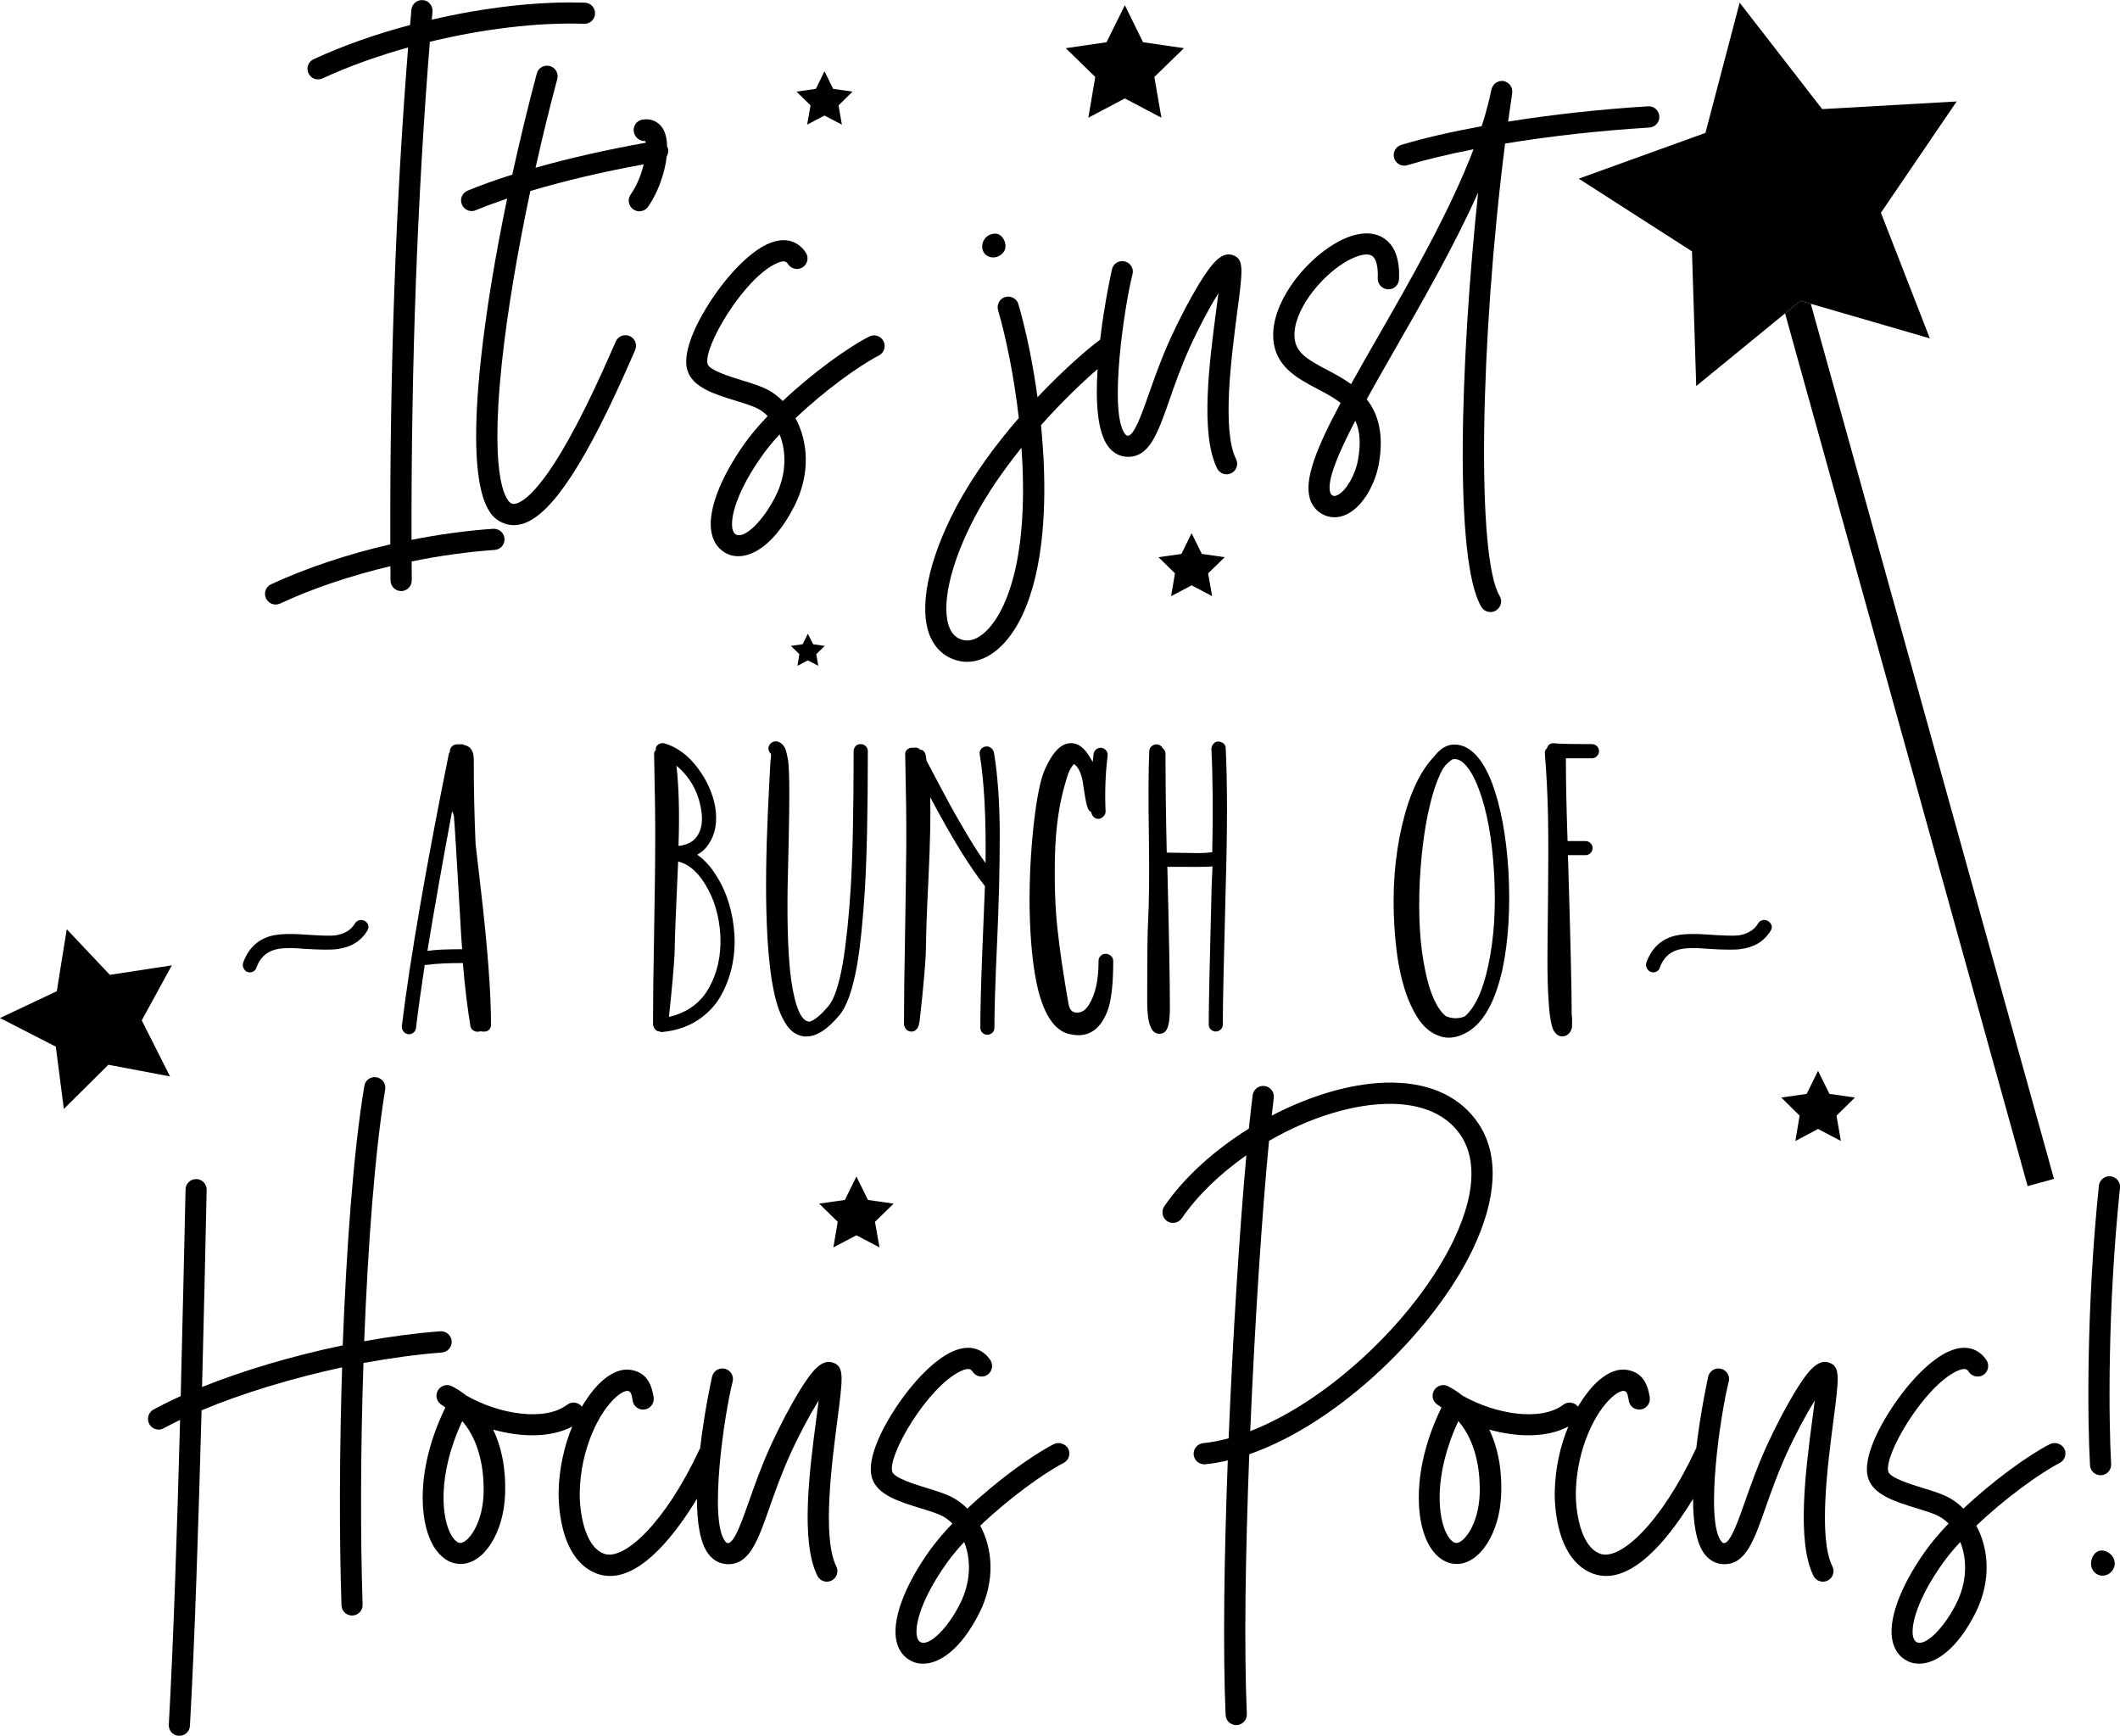
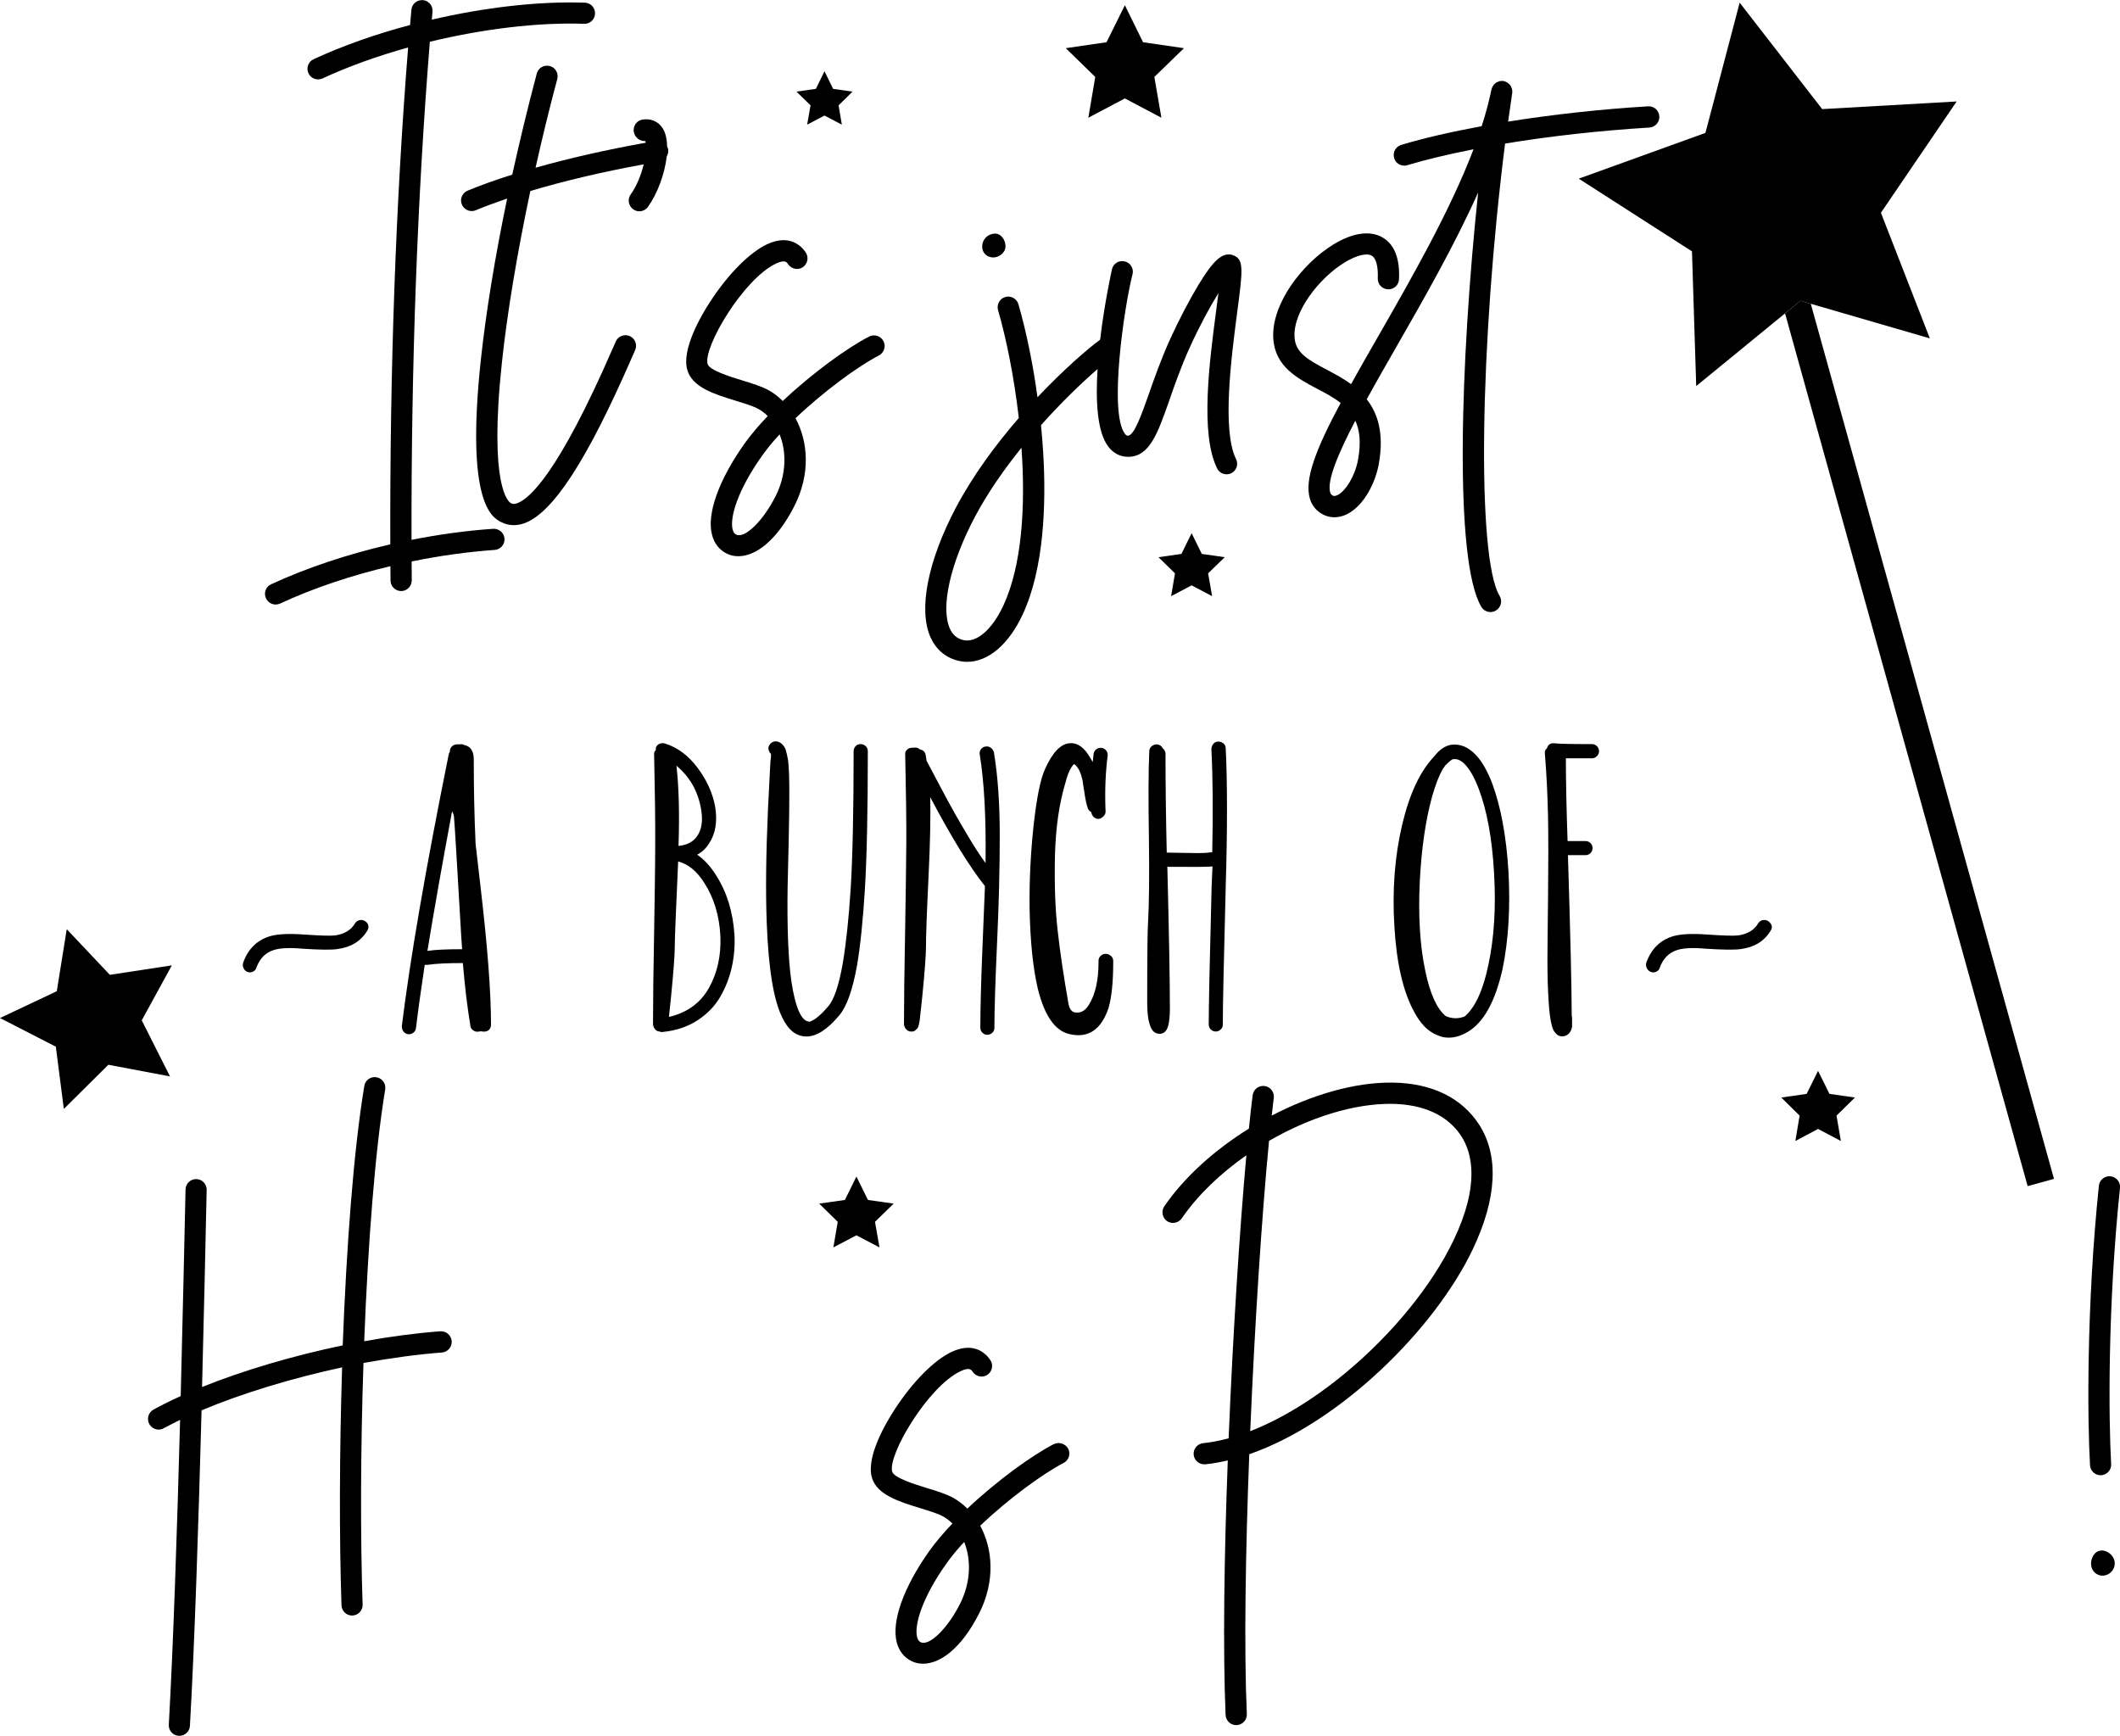
<svg xmlns="http://www.w3.org/2000/svg" version="1.1" x="0px" y="0px" viewBox="0 0 174.69 143.04" style="enable-background:new 0 0 174.69 143.04;" xml:space="preserve">
  <style type="text/css">
	.st0{fill:#FFFC78;}
	.st1{fill:#FCFCFC;}
	.st2{fill:#FF6C8C;}
	.st3{fill:#050102;}
	.st4{fill:#FF5E00;}
	.st5{fill:#763682;}
	.st6{fill:#97C221;}
	.st7{fill:#FBC028;}
	.st8{fill:#2D2D2D;}
	.st9{fill:#FFA015;}
	.st10{fill:#020202;}
	.st11{fill:#FF9E03;}
	.st12{fill:#FFAC1B;}
	.st13{fill:#070707;}
	.st14{fill:#16181B;}
	.st15{fill:#606060;}
	.st16{fill:#4F3B6D;}
	.st17{fill:#1D1B26;}
	.st18{fill:#FF00E1;}
	.st19{fill:#F29100;}
	.st20{fill:#EE7A00;}
</style>
  <g id="Направляющие_для_монтажной_области">
</g>
  <g id="Слой_1">
    <g>
      <polygon points="147.09,25.82 167.08,97.73 169.25,97.13 149.21,25.03 148.36,24.78   " />
      <polygon points="139.42,20.71 139.77,31.81 147.09,25.82 148.36,24.78 149.21,25.03 159.02,27.88 154.99,17.53 161.23,8.36     150.15,8.99 143.35,0.22 140.53,10.95 130.09,14.72   " />
      <path d="M22.71,49.81c0.12,0,0.25-0.03,0.37-0.08c2.7-1.26,5.84-2.31,9.09-3.08c0,0.39,0,0.79,0.01,1.18    c0,0.48,0.4,0.87,0.87,0.87c0,0,0,0,0.01,0c0.48,0,0.87-0.4,0.87-0.88c0-0.52,0-1.04-0.01-1.56c2.29-0.47,4.61-0.79,6.84-0.95    c0.48-0.03,0.85-0.45,0.81-0.93c-0.03-0.48-0.46-0.84-0.93-0.81c-2.2,0.15-4.47,0.46-6.73,0.91c-0.03-14.49,0.48-28.27,1.51-41.04    c4.34-1.05,8.86-1.61,12.71-1.48c0.49,0.02,0.89-0.36,0.9-0.84c0.02-0.48-0.36-0.89-0.84-0.9c-3.82-0.13-8.28,0.39-12.61,1.4    c0.02-0.22,0.04-0.44,0.06-0.66c0.04-0.48-0.31-0.91-0.79-0.95c-0.48-0.04-0.91,0.31-0.95,0.79c-0.04,0.42-0.07,0.84-0.11,1.26    c-2.83,0.75-5.56,1.71-7.95,2.82c-0.44,0.2-0.63,0.72-0.42,1.16c0.15,0.32,0.46,0.5,0.79,0.5c0.12,0,0.25-0.03,0.37-0.08    c2.13-0.99,4.54-1.85,7.05-2.55c-1.02,12.75-1.51,26.5-1.47,40.94c-3.51,0.81-6.91,1.94-9.82,3.29c-0.44,0.2-0.63,0.72-0.42,1.16    C22.07,49.62,22.39,49.81,22.71,49.81z" />
      <path d="M53.18,11.62c0.01,0.04,0.02,0.1,0.03,0.14c-3.15,0.56-6.3,1.27-9.08,2.06c0.54-2.42,1.14-4.88,1.79-7.31    c0.12-0.47-0.15-0.95-0.62-1.07c-0.47-0.12-0.95,0.15-1.07,0.62c-0.74,2.78-1.41,5.58-2.02,8.33c-1.37,0.43-2.62,0.88-3.68,1.32    c-0.45,0.19-0.66,0.7-0.47,1.14c0.14,0.33,0.46,0.54,0.81,0.54c0.11,0,0.23-0.02,0.34-0.07c0.77-0.32,1.64-0.64,2.58-0.96    c-1,4.8-1.75,9.39-2.17,13.3c-1.26,11.77,0.92,12.95,1.64,13.34c0.34,0.18,0.7,0.27,1.07,0.27c0.27,0,0.55-0.05,0.83-0.14    c2.37-0.82,5.2-5.16,8.91-13.68c0.12-0.28,0.21-0.48,0.26-0.59c0.2-0.44,0.01-0.96-0.42-1.16c-0.44-0.2-0.96-0.02-1.16,0.42    c-0.05,0.11-0.15,0.33-0.28,0.63c-4.46,10.25-6.85,12.37-7.87,12.72c-0.26,0.09-0.4,0.04-0.5-0.01c-0.19-0.1-1.84-1.32-0.74-11.62    c0.44-4.12,1.26-9,2.34-14.1c2.79-0.84,6.05-1.6,9.34-2.2c-0.2,0.84-0.56,1.77-1.07,2.48c-0.28,0.39-0.19,0.94,0.2,1.22    c0.15,0.11,0.33,0.17,0.51,0.17c0.27,0,0.54-0.13,0.71-0.36c0.78-1.09,1.39-2.73,1.55-4.17c0.1-0.17,0.15-0.37,0.12-0.58    c-0.01-0.08-0.05-0.15-0.09-0.22c-0.01-0.6-0.12-1.13-0.37-1.52c-0.37-0.57-1-0.83-1.69-0.7c-0.47,0.09-0.77,0.55-0.68,1.03    C52.33,11.36,52.75,11.65,53.18,11.62z" />
      <path d="M60.63,33.02c0.74,0.23,1.44,0.44,1.87,0.68c0.27,0.15,0.53,0.35,0.76,0.58c-0.73,0.76-1.38,1.53-1.91,2.27    c-2.12,2.99-3.13,5.8-2.68,7.51c0.18,0.72,0.61,1.26,1.23,1.56c0.28,0.14,0.6,0.21,0.94,0.21c1.37,0,3.13-1.2,4.63-4.16    c1.33-2.64,1.12-5.29,0.08-7.21c2.36-2.25,5.22-4.32,6.87-5.17c0.43-0.22,0.6-0.75,0.38-1.18c-0.22-0.43-0.75-0.6-1.18-0.38    c-1.76,0.9-4.66,2.99-7.12,5.31c-0.35-0.35-0.74-0.65-1.15-0.88c-0.58-0.32-1.37-0.57-2.2-0.82c-0.94-0.29-2.68-0.82-2.84-1.34    c-0.4-1.34,2.94-7.03,5.65-8.29c0.72-0.34,0.88-0.1,0.98,0.06c0.27,0.4,0.81,0.51,1.21,0.25c0.4-0.27,0.51-0.81,0.25-1.21    c-0.33-0.5-1.3-1.56-3.18-0.69c-1.45,0.68-3.2,2.44-4.69,4.72c-0.74,1.13-2.4,3.95-1.89,5.66C57.06,31.92,58.87,32.48,60.63,33.02    z M64.24,35.79c0.57,1.42,0.58,3.29-0.33,5.09c-1.02,2.03-2.53,3.51-3.24,3.17c-0.1-0.05-0.23-0.14-0.3-0.42    c-0.25-0.97,0.4-3.23,2.42-6.07C63.19,36.99,63.68,36.39,64.24,35.79z" />
      <path d="M81.78,21.21c0.46,0.04,1.03-0.33,1.07-0.84c0.04-0.6-0.38-1.15-0.88-1.12C80.71,19.31,80.54,21.1,81.78,21.21z" />
      <path d="M98.04,28.62c0.78-1.72,1.66-3.35,2.36-4.47c-0.06,0.45-0.12,0.93-0.18,1.39c-0.57,4.31-1.34,10.21,0.07,13.05    c0.15,0.31,0.46,0.49,0.78,0.49c0.13,0,0.26-0.03,0.39-0.09c0.43-0.21,0.61-0.74,0.39-1.17c-1.18-2.37-0.38-8.43,0.09-12.05    c0.47-3.56,0.58-4.41-0.33-4.74c-0.93-0.34-1.74,0.62-2.82,2.38c-0.76,1.25-1.64,2.93-2.35,4.49c-0.77,1.69-1.32,3.27-1.77,4.55    c-0.57,1.62-1.21,3.45-1.73,3.45c-0.05,0-0.13,0-0.24-0.15c-1.35-1.74-0.07-10.45,0.62-13.15c0.12-0.47-0.16-0.94-0.63-1.06    c-0.47-0.12-0.94,0.16-1.06,0.63c-0.01,0.05-0.61,2.72-0.98,5.82c-1.04,0.76-3,2.46-5.16,4.74c-0.37-2.72-0.92-5.4-1.57-7.66    c-0.13-0.46-0.62-0.73-1.08-0.6c-0.46,0.13-0.73,0.62-0.6,1.08c0.67,2.31,1.32,5.49,1.71,8.89c-1.88,2.17-3.76,4.7-5.17,7.36    c-2.33,4.41-3.12,8.41-2.11,10.7c0.45,1,1.22,1.67,2.25,1.93c0.26,0.07,0.52,0.1,0.78,0.1c1.72,0,3.41-1.42,4.56-3.88    c1.82-3.9,1.93-9.33,1.71-13.19c-0.05-0.8-0.11-1.61-0.19-2.43c1.74-1.95,3.42-3.55,4.66-4.62c-0.17,2.66-0.03,5.22,0.9,6.41    c0.42,0.54,0.98,0.82,1.62,0.82c1.76,0,2.44-1.94,3.38-4.62C96.79,31.72,97.31,30.24,98.04,28.62z M82.67,49.91    c-0.93,1.99-2.23,3.1-3.32,2.82c-0.51-0.13-0.85-0.43-1.08-0.94c-0.78-1.75,0.03-5.35,2.05-9.18c1.06-2.01,2.43-3.95,3.85-5.72    C84.51,41.67,84.23,46.56,82.67,49.91z" />
      <path d="M108.53,32.03c0.71,0.37,1.38,0.73,1.94,1.17c-2.04,3.81-3.01,6.31-2.53,7.9c0.18,0.59,0.57,1.04,1.11,1.31    c0.29,0.14,0.59,0.21,0.91,0.21c0.35,0,0.71-0.09,1.05-0.26c1.42-0.72,2.35-2.66,2.61-4.16c0.44-2.5-0.09-4.14-1-5.3    c0.76-1.39,1.6-2.85,2.43-4.3c2.23-3.89,4.79-8.36,6.75-12.74c-1.47,13.92-2,30.4,0.27,34.15c0.16,0.27,0.45,0.42,0.75,0.42    c0.15,0,0.31-0.04,0.45-0.13c0.41-0.25,0.55-0.79,0.3-1.2c-1.91-3.17-1.63-20.84,0.45-37.27c3.69-0.61,7.81-1.07,11.89-1.32    c0.48-0.03,0.85-0.44,0.82-0.93c-0.03-0.48-0.44-0.85-0.92-0.82c-3.94,0.24-7.92,0.68-11.54,1.26c0.11-0.79,0.22-1.58,0.34-2.37    c0-0.02,0-0.04,0-0.06c0-0.03,0.01-0.06,0-0.09c0-0.03,0-0.06-0.01-0.08c0-0.03-0.01-0.06-0.01-0.09    c-0.01-0.03-0.02-0.05-0.03-0.08c-0.01-0.03-0.02-0.05-0.03-0.08c-0.01-0.03-0.03-0.05-0.04-0.07c-0.01-0.02-0.03-0.05-0.04-0.07    c-0.02-0.02-0.03-0.04-0.05-0.06c-0.02-0.02-0.04-0.04-0.06-0.06c-0.02-0.02-0.04-0.03-0.06-0.05c-0.02-0.02-0.04-0.04-0.07-0.05    c-0.02-0.01-0.05-0.03-0.07-0.04c-0.03-0.01-0.05-0.03-0.08-0.04c-0.03-0.01-0.05-0.02-0.08-0.03c-0.02-0.01-0.04-0.01-0.06-0.02    c-0.01,0-0.02,0-0.02,0c-0.01,0-0.01,0-0.02-0.01c-0.02,0-0.04,0-0.06,0c-0.03,0-0.06,0-0.09,0c-0.03,0-0.06,0-0.09,0.01    c-0.03,0-0.06,0.01-0.08,0.01c-0.03,0.01-0.06,0.02-0.08,0.03c-0.03,0.01-0.05,0.02-0.08,0.03c-0.03,0.01-0.05,0.03-0.08,0.04    c-0.02,0.01-0.05,0.03-0.07,0.04c-0.02,0.02-0.04,0.04-0.06,0.05c-0.02,0.02-0.04,0.04-0.06,0.06c-0.02,0.02-0.04,0.04-0.05,0.06    c-0.02,0.02-0.04,0.05-0.05,0.07c-0.01,0.02-0.03,0.05-0.04,0.07c-0.01,0.03-0.03,0.05-0.04,0.08c-0.01,0.03-0.02,0.05-0.03,0.08    c-0.01,0.02-0.02,0.04-0.02,0.06c-0.2,0.98-0.47,2-0.81,3.04c-2.51,0.46-4.77,0.98-6.63,1.54c-0.46,0.14-0.72,0.63-0.58,1.09    c0.11,0.38,0.46,0.62,0.84,0.62c0.08,0,0.17-0.01,0.25-0.04c1.56-0.47,3.41-0.91,5.45-1.31c-1.96,5.14-5.16,10.71-7.86,15.42    c-0.82,1.43-1.57,2.73-2.23,3.93c-0.65-0.47-1.34-0.84-1.97-1.17c-1.67-0.88-2.62-1.44-2.69-2.71c-0.13-2.09,2.03-4.86,4.12-6.14    c0.97-0.59,1.83-0.81,2.25-0.56c0.35,0.21,0.53,0.89,0.49,1.86c-0.02,0.48,0.35,0.89,0.84,0.91c0.49,0.02,0.89-0.35,0.91-0.83    c0.08-1.71-0.38-2.87-1.35-3.44c-1.02-0.6-2.46-0.4-4.05,0.57c-2.57,1.57-5.13,4.9-4.96,7.74    C105.05,30.19,106.9,31.17,108.53,32.03z M111.68,34.66c0.36,0.78,0.48,1.81,0.22,3.23c-0.22,1.24-0.97,2.54-1.68,2.9    c-0.24,0.12-0.35,0.07-0.4,0.04c-0.09-0.05-0.16-0.1-0.21-0.25C109.32,39.62,110.26,37.38,111.68,34.66z" />
      <path d="M20.39,80.08c0.15,0.06,0.3,0.05,0.45-0.02c0.15-0.07,0.25-0.18,0.29-0.34c0.28-0.76,0.76-1.24,1.45-1.45    c0.5-0.16,1.3-0.2,2.38-0.1c1.4,0.09,2.34,0.1,2.82,0.03c1.12-0.14,1.95-0.64,2.48-1.51c0.09-0.14,0.12-0.28,0.09-0.43    c-0.03-0.15-0.12-0.27-0.26-0.36c-0.14-0.09-0.29-0.12-0.45-0.09c-0.16,0.03-0.29,0.12-0.38,0.26c-0.32,0.55-0.86,0.88-1.62,1    c-0.41,0.05-1.27,0.02-2.58-0.07c-1.24-0.09-2.18-0.05-2.82,0.14c-1.06,0.32-1.79,1.04-2.2,2.17c-0.05,0.16-0.04,0.32,0.03,0.46    C20.14,79.92,20.24,80.03,20.39,80.08z" />
      <path d="M39.04,62.68c0-0.23-0.01-0.4-0.04-0.52c-0.05-0.23-0.14-0.41-0.28-0.55c-0.14-0.12-0.31-0.2-0.52-0.24    c-0.07-0.05-0.16-0.06-0.28-0.04c-0.05,0-0.1,0-0.17,0c-0.02,0-0.06,0-0.1,0c-0.16,0-0.3,0.06-0.41,0.17    c-0.12,0.12-0.17,0.25-0.17,0.41v0.03c-0.05,0.07-0.08,0.15-0.1,0.24c-1.91,9.46-3.19,16.92-3.86,22.38c0,0.16,0.04,0.3,0.14,0.43    c0.09,0.13,0.22,0.2,0.38,0.22c0.16,0.02,0.3-0.02,0.43-0.12c0.13-0.1,0.2-0.24,0.22-0.4c0.18-1.49,0.42-3.22,0.72-5.2    c0.09,0.02,0.18,0.02,0.28,0c0.62-0.09,1.57-0.14,2.86-0.14c0.16,1.93,0.37,3.65,0.62,5.17c0.02,0.16,0.1,0.29,0.24,0.38    c0.14,0.09,0.28,0.13,0.41,0.1c0.07,0,0.14-0.01,0.21-0.03c0.07,0.02,0.16,0.03,0.28,0.03c0.16,0,0.29-0.05,0.4-0.15    c0.1-0.1,0.16-0.25,0.16-0.43c0-2.69-0.29-6.46-0.86-11.33c-0.23-2.04-0.37-3.22-0.41-3.55C39.08,67.15,39.04,64.86,39.04,62.68z     M35.22,78.35c0.55-3.37,1.23-7.21,2.03-11.5c0.12,0.18,0.17,0.39,0.17,0.62c0.05,0.53,0.22,3.37,0.52,8.54    c0.04,0.8,0.09,1.54,0.14,2.2C36.79,78.21,35.84,78.25,35.22,78.35z" />
      <path d="M53.9,76.86c-0.06,3.15-0.09,5.59-0.09,7.33c0,0.12,0,0.21,0,0.28c0.02,0.02,0.04,0.06,0.04,0.1    c0.02,0.09,0.08,0.18,0.17,0.28c0.09,0.09,0.21,0.14,0.34,0.14c0.09,0.05,0.19,0.06,0.31,0.03c1.08-0.11,2.02-0.44,2.82-0.96    c0.8-0.53,1.42-1.17,1.86-1.93c0.44-0.76,0.75-1.57,0.95-2.43c0.19-0.86,0.27-1.75,0.22-2.67c-0.12-1.88-0.62-3.52-1.52-4.92    c-0.44-0.71-0.95-1.27-1.55-1.69c0.39-0.21,0.71-0.5,0.96-0.9c0.55-0.8,0.72-1.83,0.52-3.06c-0.21-1.12-0.69-2.19-1.45-3.2    c-0.76-1.01-1.65-1.68-2.69-2c-0.16-0.05-0.32-0.03-0.46,0.03c-0.15,0.07-0.25,0.18-0.29,0.34c0,0.05,0,0.1,0,0.17    c-0.12,0.12-0.16,0.24-0.14,0.38c0.07,3.12,0.1,5.56,0.09,7.32C53.99,71.27,53.95,73.72,53.9,76.86z M57.77,66.67    c0.16,0.92,0.06,1.65-0.31,2.2c-0.32,0.48-0.84,0.76-1.55,0.83c0.09-2.66,0.03-4.87-0.17-6.61C56.84,64.01,57.52,65.2,57.77,66.67    z M55.29,82.17c0.21-2.11,0.31-3.49,0.31-4.13c0-0.57,0.09-2.93,0.28-7.06c0.83,0.21,1.55,0.8,2.17,1.79    c0.78,1.22,1.22,2.66,1.31,4.34c0.07,1.63-0.25,3.06-0.95,4.3c-0.7,1.24-1.8,2.03-3.29,2.38C55.16,83.35,55.22,82.81,55.29,82.17z    " />
      <path d="M63.45,63.37c-0.07,1.33-0.13,2.46-0.17,3.37c-0.16,3.6-0.2,6.7-0.1,9.3c0.14,3.74,0.56,6.34,1.27,7.78    c0.5,1.06,1.17,1.58,2,1.58c0.83,0,1.72-0.57,2.69-1.72c0.62-0.71,1.11-2.09,1.48-4.13c0.28-1.65,0.49-3.75,0.65-6.3    c0.16-2.69,0.24-6.47,0.24-11.36c0-0.16-0.06-0.3-0.17-0.41c-0.12-0.11-0.26-0.17-0.43-0.17c-0.17,0-0.31,0.06-0.41,0.17    c-0.1,0.12-0.16,0.25-0.16,0.41c0,4.87-0.08,8.63-0.24,11.29c-0.16,2.5-0.38,4.56-0.65,6.16c-0.32,1.84-0.72,3.03-1.21,3.58    c-0.6,0.71-1.11,1.14-1.55,1.27c-0.02-0.02-0.06-0.03-0.1-0.03c-0.28-0.05-0.53-0.32-0.76-0.83c-0.25-0.57-0.46-1.4-0.62-2.48    c-0.25-1.74-0.36-4.33-0.31-7.75c0.02-0.76,0.05-2.05,0.09-3.87c0.04-1.82,0.05-3.13,0.05-3.91c0-1.17-0.03-2.07-0.1-2.69    c-0.07-0.37-0.14-0.67-0.21-0.89c-0.16-0.37-0.4-0.59-0.72-0.65c-0.16-0.02-0.3,0.01-0.43,0.1c-0.13,0.09-0.21,0.22-0.26,0.38    c-0.02,0.21,0.05,0.39,0.21,0.55c0,0.05,0,0.13,0,0.24C63.5,62.53,63.47,62.86,63.45,63.37z" />
      <path d="M74.71,84.85c0.14,0.12,0.29,0.16,0.45,0.14c0.14,0,0.25-0.06,0.34-0.17c0.07-0.05,0.11-0.1,0.14-0.17    c0.05-0.09,0.09-0.28,0.14-0.55c0.05-0.41,0.11-1.05,0.21-1.93c0.21-2.11,0.31-3.49,0.31-4.13c0-0.96,0.07-2.88,0.21-5.75    c0.14-2.87,0.18-5.07,0.14-6.61c1.75,3.31,3.25,5.75,4.51,7.33c-0.02,0.55-0.09,2.28-0.21,5.2c-0.12,2.92-0.17,5.07-0.17,6.47    c0,0.16,0.06,0.3,0.17,0.41c0.12,0.12,0.25,0.17,0.41,0.17c0.16,0,0.3-0.06,0.41-0.17c0.12-0.11,0.17-0.25,0.17-0.41    c0-1.42,0.07-3.76,0.22-7.01c0.15-3.25,0.22-6.19,0.22-8.83c0-2.64-0.16-4.92-0.48-6.85c-0.05-0.16-0.13-0.29-0.26-0.38    c-0.13-0.09-0.27-0.13-0.43-0.1c-0.16,0.02-0.29,0.1-0.38,0.22c-0.09,0.13-0.13,0.27-0.1,0.43c0.37,2.25,0.53,5.23,0.48,8.95    c-0.44-0.6-0.89-1.29-1.36-2.08c-0.47-0.79-0.85-1.44-1.14-1.95s-0.71-1.28-1.26-2.32c-0.55-1.04-0.92-1.74-1.1-2.08    c-0.02-0.14-0.05-0.29-0.07-0.45c-0.05-0.28-0.21-0.44-0.48-0.48c-0.14-0.14-0.31-0.18-0.52-0.14c-0.05,0-0.09,0-0.14,0    c-0.16,0-0.3,0.06-0.41,0.17c-0.12,0.12-0.16,0.25-0.14,0.41c0.07,3.12,0.1,5.56,0.09,7.32c-0.01,1.76-0.05,4.21-0.1,7.35    c-0.06,3.15-0.09,5.59-0.09,7.33c0,0.12,0,0.21,0,0.28c0.02,0.02,0.04,0.06,0.04,0.1C74.56,84.67,74.62,84.76,74.71,84.85z" />
      <path d="M91.1,78.59c-0.16,0-0.3,0.06-0.41,0.17c-0.12,0.12-0.17,0.25-0.17,0.41v0.1c0,1.49-0.26,2.66-0.79,3.51    c-0.28,0.46-0.62,0.68-1.03,0.65c-0.34,0-0.56-0.23-0.65-0.69c-0.41-2.34-0.72-4.4-0.91-6.18c-0.2-1.78-0.26-3.81-0.21-6.09    c0.06-2.28,0.35-4.3,0.88-6.04c0.14-0.53,0.29-0.92,0.45-1.17c0.09-0.14,0.17-0.24,0.24-0.31c0.34,0.23,0.58,0.71,0.72,1.45    c0,0.02,0.04,0.33,0.14,0.93c0.09,0.6,0.18,1.02,0.28,1.27c0.05,0.14,0.14,0.24,0.28,0.31c0.02,0.16,0.09,0.29,0.19,0.4    c0.1,0.1,0.24,0.16,0.4,0.16h0.04c0.14-0.02,0.26-0.09,0.38-0.21c0.11-0.11,0.17-0.24,0.17-0.38v-0.03    c-0.07-1.63-0.01-3.16,0.17-4.58c0.02-0.16-0.02-0.3-0.12-0.43c-0.1-0.13-0.23-0.2-0.39-0.22c-0.16-0.02-0.3,0.02-0.43,0.12    c-0.13,0.1-0.2,0.24-0.22,0.4c-0.02,0.21-0.05,0.43-0.07,0.65c-0.05-0.09-0.09-0.17-0.14-0.24c-0.51-0.94-1.1-1.38-1.79-1.31    c-0.73,0.07-1.4,0.78-2,2.13c-0.37,0.8-0.68,2.32-0.93,4.54c-0.25,2.3-0.37,4.61-0.34,6.96c0.05,2.71,0.28,4.92,0.69,6.65    c0.55,2.18,1.41,3.41,2.58,3.68c0.87,0.21,1.6,0.07,2.17-0.41c0.46-0.39,0.81-0.98,1.07-1.76c0.25-0.87,0.38-2.12,0.38-3.75v-0.1    c0-0.16-0.06-0.3-0.17-0.41C91.4,78.64,91.26,78.59,91.1,78.59z" />
      <path d="M96.26,84.51c0.09-0.32,0.14-0.8,0.14-1.45c0-2.2-0.07-6.08-0.21-11.64c2.07,0.02,3.3,0.01,3.72-0.03    c-0.02,0.48-0.05,1.02-0.07,1.62c-0.16,6.11-0.24,9.91-0.24,11.4c0,0.16,0.06,0.3,0.17,0.41c0.12,0.12,0.25,0.17,0.41,0.17    c0.16,0,0.3-0.06,0.41-0.17c0.12-0.11,0.17-0.25,0.17-0.41c0-1.47,0.08-5.26,0.24-11.36c0.14-4.71,0.14-8.5,0-11.4    c0-0.16-0.06-0.29-0.19-0.4c-0.13-0.1-0.27-0.15-0.43-0.15c-0.16,0-0.29,0.06-0.4,0.19c-0.1,0.13-0.16,0.27-0.16,0.43    c0.12,2.39,0.14,5.22,0.07,8.5h-0.03c-0.37,0.05-0.73,0.07-1.1,0.07c-0.37,0-0.84-0.01-1.43-0.02c-0.58-0.01-0.98-0.02-1.19-0.02    c-0.07-3.08-0.1-5.63-0.1-7.68v-0.45c0-0.18-0.08-0.34-0.24-0.48c-0.09-0.18-0.25-0.29-0.48-0.31c-0.16,0-0.3,0.05-0.43,0.16    s-0.19,0.25-0.19,0.43c-0.07,1.51-0.08,3.88-0.03,7.09c0.04,3.08,0.02,5.41-0.07,6.99c-0.05,0.71-0.07,2.89-0.07,6.54    c0,0.55,0.03,1.03,0.1,1.45c0.09,0.46,0.22,0.78,0.38,0.96c0.12,0.12,0.24,0.18,0.38,0.21c0.21,0.05,0.39,0.01,0.55-0.1    C96.09,84.94,96.2,84.76,96.26,84.51z" />
      <path d="M121.61,62.2c-0.64-0.67-1.33-0.94-2.07-0.83c-0.48,0.09-0.93,0.4-1.34,0.93c-1.17,1.22-2.05,3.09-2.65,5.61    c-0.62,2.62-0.84,5.43-0.65,8.44c0.18,3.05,0.73,5.41,1.65,7.06c0.5,0.94,1.11,1.56,1.83,1.86c0.8,0.37,1.65,0.29,2.55-0.24    c1.33-0.78,2.29-2.52,2.89-5.23c0.48-2.34,0.64-5,0.48-7.99c-0.18-2.92-0.63-5.34-1.34-7.26    C122.56,63.51,122.11,62.73,121.61,62.2z M122.64,79.52c-0.44,2.09-1.09,3.5-1.96,4.24c-0.05,0-0.08,0.01-0.1,0.03    c-0.48,0.16-0.96,0.14-1.45-0.07c-0.73-0.6-1.3-1.85-1.69-3.75c-0.44-2.07-0.58-4.51-0.45-7.33c0.14-2.73,0.48-5.08,1.03-7.06    c0.28-0.96,0.57-1.72,0.9-2.27c0.07-0.09,0.13-0.17,0.17-0.24c0.16-0.16,0.31-0.3,0.45-0.41c0.04-0.02,0.08-0.05,0.1-0.07    c0.02-0.02,0.04-0.03,0.07-0.03c0.34-0.07,0.69,0.08,1.03,0.45c0.39,0.41,0.76,1.07,1.1,1.96c0.69,1.81,1.11,4.12,1.27,6.92    C123.28,74.74,123.12,77.29,122.64,79.52z" />
      <path d="M131.59,62.3c0.12-0.12,0.17-0.25,0.17-0.41c0-0.16-0.06-0.3-0.17-0.41c-0.12-0.11-0.25-0.17-0.41-0.17    c-1.68,0-2.72-0.02-3.13-0.07c-0.3-0.02-0.49,0.12-0.58,0.41c-0.14,0.12-0.2,0.26-0.17,0.45c0.14,1.7,0.22,3.43,0.26,5.18    c0.03,1.76,0.03,3.97,0,6.65c-0.03,2.67-0.05,4.4-0.05,5.18c0,1.42,0.04,2.56,0.1,3.41c0.05,0.83,0.13,1.46,0.24,1.89    c0.07,0.32,0.17,0.55,0.31,0.69c0.14,0.18,0.31,0.28,0.52,0.29c0.21,0.01,0.39-0.05,0.55-0.19c0.16-0.14,0.26-0.33,0.31-0.59    c0-0.11,0-0.25,0-0.41c0-0.09,0-0.21,0-0.34c-0.02-0.12-0.03-0.18-0.03-0.21c0-2-0.1-6.39-0.31-13.19c0.23,0,0.71,0,1.45,0    c0.16,0,0.3-0.06,0.41-0.17c0.11-0.12,0.17-0.25,0.17-0.41c0-0.16-0.06-0.3-0.17-0.41c-0.12-0.12-0.25-0.17-0.41-0.17    c-0.78,0-1.27,0-1.48,0c-0.09-2.64-0.14-4.91-0.14-6.82c0.04,0,0.77,0,2.17,0C131.34,62.47,131.48,62.42,131.59,62.3z" />
      <path d="M145.71,75.9c-0.14-0.09-0.29-0.12-0.45-0.09c-0.16,0.03-0.29,0.12-0.38,0.26c-0.32,0.55-0.86,0.88-1.62,1    c-0.41,0.05-1.27,0.02-2.58-0.07c-1.24-0.09-2.18-0.05-2.82,0.14c-1.06,0.32-1.79,1.04-2.2,2.17c-0.05,0.16-0.03,0.32,0.04,0.46    c0.07,0.15,0.18,0.25,0.33,0.31c0.15,0.06,0.3,0.05,0.45-0.02c0.15-0.07,0.25-0.18,0.29-0.34c0.28-0.76,0.76-1.24,1.45-1.45    c0.5-0.16,1.3-0.2,2.38-0.1c1.4,0.09,2.34,0.1,2.82,0.03c1.12-0.14,1.95-0.64,2.48-1.51c0.09-0.14,0.12-0.28,0.09-0.43    C145.93,76.11,145.84,75.99,145.71,75.9z" />
      <path d="M36.41,111.44c0.48-0.04,0.84-0.45,0.81-0.94c-0.04-0.48-0.45-0.84-0.94-0.81c-1.99,0.15-4.11,0.43-6.27,0.82    c0.31-7.98,0.89-15.67,1.73-20.74c0.08-0.48-0.24-0.93-0.72-1.01c-0.48-0.08-0.93,0.24-1,0.72c-0.89,5.35-1.47,13.25-1.78,21.37    c-4.07,0.85-8.16,2.05-11.59,3.43c0.15-5.96,0.28-11.46,0.36-15.36l0.02-0.88c0.01-0.48-0.37-0.88-0.85-0.89    c-0.48-0.01-0.88,0.37-0.89,0.85l-0.02,0.88c-0.09,4.07-0.22,9.88-0.38,16.15c-0.8,0.36-1.55,0.73-2.24,1.11    c-0.42,0.23-0.58,0.76-0.35,1.19c0.16,0.29,0.46,0.46,0.77,0.46c0.14,0,0.28-0.03,0.42-0.11c0.43-0.23,0.88-0.46,1.35-0.69    c-0.24,8.96-0.56,18.55-0.93,25.11c-0.03,0.48,0.34,0.9,0.82,0.92c0.02,0,0.04,0,0.05,0c0.46,0,0.85-0.36,0.87-0.82    c0.39-6.78,0.71-16.79,0.96-26c3.34-1.4,7.46-2.65,11.58-3.54c-0.22,7.01-0.24,14.04-0.05,19.61c0.02,0.47,0.4,0.84,0.87,0.84    c0.01,0,0.02,0,0.03,0c0.48-0.02,0.86-0.42,0.84-0.9c-0.19-5.64-0.17-12.82,0.07-19.91C32.18,111.9,34.38,111.59,36.41,111.44z" />
-       <path d="M68.66,112.28c-0.93-0.34-1.74,0.62-2.82,2.38c-0.76,1.25-1.64,2.93-2.35,4.49c-0.77,1.69-1.32,3.27-1.77,4.54    c-0.57,1.62-1.21,3.45-1.73,3.45c-0.05,0-0.13,0-0.24-0.15c-1.35-1.74-0.07-10.45,0.62-13.15c0.12-0.47-0.16-0.94-0.63-1.06    c-0.47-0.12-0.94,0.16-1.06,0.63c-0.01,0.05-0.63,2.79-0.99,5.93c-0.01,0.02-0.03,0.03-0.04,0.06c-2.87,6.15-6.25,9.21-7.87,8.62    c-1.65-0.6-2.03-3.55-2.01-5.03c0.06-3.59,1.6-6.72,3.08-7.96c0.45-0.37,0.75-0.44,0.85-0.43c0.2,0.03,0.32,0.05,0.43,0.8    c0.07,0.48,0.52,0.81,1,0.73c0.48-0.07,0.8-0.52,0.73-1c-0.21-1.39-0.79-2.08-1.88-2.26c-0.7-0.12-1.48,0.17-2.25,0.81    c-0.6,0.5-1.22,1.27-1.78,2.22c-0.29-0.37-0.83-0.45-1.21-0.16c-1.87,1.41-5.62,0.78-8.31-0.75c-0.45-0.36-0.87-0.61-1.19-0.77    c-0.41-0.21-0.9-0.07-1.14,0.32c-0.24,0.38-0.15,0.89,0.22,1.16c0.12,0.09,0.25,0.18,0.38,0.27c-2.41,4.94-2.22,9.36-0.96,11.45    c0.56,0.93,1.35,1.44,2.22,1.44c1.91,0,3.55-2.57,3.66-5.74c0.08-2.28-0.35-4.01-0.98-5.33c2.32,0.65,4.75,0.68,6.51-0.25    c-0.63,1.54-1.08,3.38-1.12,5.41c0,0.25-0.01,1.6,0.35,3.01c0.49,1.93,1.46,3.2,2.81,3.7c0.36,0.13,0.72,0.19,1.08,0.19    c2.75,0,5.44-3.53,7.16-6.36c0,1.94,0.25,3.66,0.96,4.57c0.42,0.54,0.98,0.82,1.62,0.82c1.76,0,2.44-1.94,3.38-4.62    c0.46-1.3,0.98-2.78,1.71-4.4c0.78-1.72,1.66-3.35,2.36-4.47c-0.06,0.45-0.12,0.93-0.18,1.39c-0.57,4.31-1.34,10.21,0.07,13.05    c0.15,0.31,0.46,0.49,0.78,0.49c0.13,0,0.26-0.03,0.39-0.09c0.43-0.21,0.61-0.74,0.39-1.17c-1.17-2.37-0.38-8.43,0.09-12.05    C69.46,113.46,69.57,112.61,68.66,112.28z M39.85,123.08c-0.09,2.51-1.29,4.05-1.92,4.05c-0.32,0-0.61-0.42-0.72-0.6    c-0.83-1.38-1.21-4.96,0.88-9.44C39.76,119.01,39.89,121.78,39.85,123.08z" />
      <path d="M86.83,118.99c-1.76,0.9-4.66,2.99-7.12,5.31c-0.35-0.35-0.74-0.65-1.15-0.88c-0.58-0.32-1.37-0.57-2.2-0.82    c-0.94-0.29-2.68-0.82-2.84-1.34c-0.4-1.34,2.94-7.03,5.65-8.29c0.72-0.34,0.88-0.1,0.98,0.06c0.27,0.4,0.81,0.51,1.21,0.25    c0.4-0.27,0.51-0.81,0.25-1.21c-0.33-0.5-1.3-1.56-3.18-0.69c-1.45,0.68-3.2,2.44-4.69,4.72c-0.74,1.13-2.4,3.95-1.89,5.66    c0.42,1.41,2.24,1.97,4,2.51c0.74,0.23,1.44,0.44,1.87,0.68c0.27,0.15,0.53,0.35,0.76,0.58c-0.73,0.76-1.38,1.53-1.91,2.27    c-2.12,2.99-3.12,5.8-2.68,7.51c0.18,0.72,0.61,1.26,1.23,1.56c0.28,0.14,0.6,0.21,0.94,0.21c1.38,0,3.13-1.2,4.63-4.16    c1.33-2.64,1.12-5.29,0.08-7.21c2.36-2.25,5.22-4.32,6.87-5.17c0.43-0.22,0.6-0.75,0.38-1.18    C87.79,118.95,87.26,118.78,86.83,118.99z M79.11,132.14c-1.02,2.03-2.53,3.51-3.24,3.17c-0.1-0.05-0.23-0.14-0.3-0.42    c-0.25-0.97,0.4-3.23,2.42-6.07c0.41-0.58,0.9-1.17,1.46-1.77C80.02,128.47,80.02,130.33,79.11,132.14z" />
      <path d="M121.88,92.66c-1.44-2.22-3.91-3.42-7.14-3.46c-3.1-0.04-6.65,1-9.95,2.72c0.06-0.52,0.12-1.01,0.17-1.46    c0.06-0.48-0.28-0.92-0.76-0.98c-0.48-0.06-0.92,0.28-0.98,0.76c-0.1,0.8-0.21,1.73-0.31,2.75c-2.81,1.75-5.3,3.97-6.97,6.4    c-0.27,0.4-0.17,0.94,0.22,1.22c0.4,0.27,0.94,0.17,1.22-0.23c1.32-1.92,3.19-3.7,5.32-5.19c-0.55,6.12-1.11,14.77-1.46,23.32    c-0.72,0.19-1.42,0.33-2.1,0.4c-0.48,0.05-0.83,0.48-0.78,0.96c0.05,0.45,0.43,0.78,0.87,0.78c0.03,0,0.06,0,0.09,0    c0.61-0.06,1.23-0.18,1.85-0.32c-0.3,7.94-0.41,15.64-0.18,20.97c0.02,0.47,0.41,0.84,0.87,0.84c0.01,0,0.03,0,0.04,0    c0.48-0.02,0.86-0.43,0.84-0.91c-0.24-5.42-0.11-13.31,0.2-21.41c7.47-2.59,15.26-10.28,18.41-16.87    C123.35,98.76,123.53,95.21,121.88,92.66z M119.78,102.18c-1.79,3.74-5.04,7.73-8.91,10.94c-2.64,2.19-5.33,3.82-7.85,4.8    c0.38-8.96,0.97-17.95,1.55-23.92c3.3-1.91,6.98-3.09,10.14-3.05c1.83,0.03,4.3,0.51,5.7,2.66    C121.32,95.01,121.95,97.64,119.78,102.18z" />
-       <path d="M150.74,112.28c-0.93-0.34-1.74,0.62-2.82,2.38c-0.76,1.25-1.64,2.93-2.35,4.49c-0.77,1.69-1.32,3.27-1.77,4.54    c-0.57,1.62-1.21,3.45-1.73,3.45c-0.05,0-0.13,0-0.24-0.15c-1.35-1.74-0.07-10.45,0.62-13.15c0.12-0.47-0.16-0.94-0.63-1.06    c-0.47-0.12-0.94,0.16-1.06,0.63c-0.01,0.05-0.62,2.79-0.99,5.93c-0.01,0.02-0.03,0.04-0.04,0.06c-2.87,6.15-6.25,9.21-7.87,8.62    c-1.65-0.6-2.03-3.55-2.01-5.03c0.06-3.59,1.6-6.72,3.08-7.96c0.45-0.37,0.75-0.44,0.85-0.43c0.2,0.03,0.32,0.05,0.43,0.8    c0.07,0.48,0.52,0.81,1,0.73c0.48-0.07,0.8-0.52,0.73-1c-0.21-1.39-0.79-2.08-1.88-2.26c-0.7-0.12-1.48,0.17-2.25,0.81    c-0.6,0.5-1.22,1.27-1.78,2.22c-0.29-0.37-0.83-0.45-1.21-0.16c-1.86,1.41-5.62,0.78-8.31-0.75c-0.45-0.36-0.87-0.61-1.19-0.77    c-0.4-0.21-0.9-0.07-1.14,0.32c-0.24,0.38-0.15,0.89,0.22,1.16c0.12,0.09,0.25,0.18,0.38,0.27c-2.41,4.94-2.22,9.36-0.96,11.45    c0.56,0.93,1.35,1.44,2.22,1.44c1.91,0,3.55-2.57,3.66-5.74c0.08-2.28-0.35-4.01-0.98-5.33c2.32,0.65,4.75,0.68,6.51-0.25    c-0.64,1.54-1.08,3.38-1.12,5.41c0,0.25-0.01,1.6,0.35,3.01c0.49,1.93,1.46,3.2,2.81,3.7c0.36,0.13,0.72,0.19,1.08,0.19    c2.75,0,5.44-3.53,7.16-6.36c0,1.94,0.25,3.66,0.96,4.57c0.42,0.54,0.98,0.82,1.62,0.82c1.76,0,2.44-1.94,3.38-4.62    c0.46-1.3,0.98-2.78,1.71-4.4c0.78-1.72,1.66-3.35,2.36-4.47c-0.06,0.45-0.12,0.93-0.18,1.39c-0.57,4.31-1.34,10.21,0.07,13.05    c0.15,0.31,0.46,0.49,0.78,0.49c0.13,0,0.26-0.03,0.39-0.09c0.43-0.21,0.61-0.74,0.39-1.17c-1.18-2.37-0.38-8.43,0.09-12.05    C151.54,113.46,151.65,112.61,150.74,112.28z M121.93,123.08c-0.09,2.51-1.29,4.05-1.92,4.05c-0.33,0-0.61-0.42-0.72-0.6    c-0.83-1.38-1.21-4.96,0.88-9.44C121.84,119.01,121.97,121.78,121.93,123.08z" />
-       <path d="M168.91,118.99c-1.76,0.9-4.66,2.99-7.12,5.31c-0.35-0.35-0.74-0.65-1.15-0.88c-0.58-0.32-1.37-0.57-2.2-0.82    c-0.94-0.29-2.68-0.82-2.84-1.34c-0.4-1.34,2.94-7.03,5.65-8.29c0.72-0.34,0.88-0.1,0.98,0.06c0.27,0.4,0.81,0.51,1.21,0.25    c0.4-0.27,0.51-0.81,0.25-1.21c-0.33-0.5-1.3-1.56-3.18-0.69c-1.45,0.68-3.2,2.44-4.69,4.72c-0.74,1.13-2.4,3.95-1.89,5.66    c0.42,1.41,2.24,1.97,4,2.51c0.74,0.23,1.44,0.44,1.87,0.68c0.27,0.15,0.53,0.35,0.76,0.58c-0.73,0.76-1.38,1.53-1.91,2.27    c-2.12,2.99-3.13,5.8-2.68,7.51c0.18,0.72,0.61,1.26,1.23,1.56c0.28,0.14,0.6,0.21,0.94,0.21c1.37,0,3.13-1.2,4.63-4.16    c1.33-2.64,1.12-5.29,0.08-7.21c2.36-2.25,5.22-4.32,6.87-5.17c0.43-0.22,0.6-0.75,0.38-1.18    C169.87,118.95,169.34,118.78,168.91,118.99z M161.19,132.14c-1.02,2.03-2.53,3.51-3.24,3.17c-0.1-0.05-0.23-0.14-0.3-0.42    c-0.25-0.97,0.4-3.23,2.42-6.07c0.41-0.58,0.9-1.17,1.46-1.77C162.1,128.47,162.11,130.33,161.19,132.14z" />
      <path d="M172.44,128.26c-0.25,0.5-0.17,1.14,0.35,1.44c0.49,0.28,1.09,0.07,1.35-0.42c0.26-0.49,0.06-0.99-0.28-1.27    C173.43,127.65,172.77,127.61,172.44,128.26z" />
      <path d="M173.09,121.55c0.02,0,0.03,0,0.05,0c0.48-0.03,0.85-0.44,0.82-0.92c-0.2-3.53-0.31-12.83,0.73-22.75    c0.05-0.48-0.3-0.91-0.78-0.96c-0.48-0.05-0.91,0.3-0.96,0.78c-1.04,10.03-0.94,19.45-0.73,23.03    C172.24,121.19,172.63,121.55,173.09,121.55z" />
      <polygon points="11.68,84.07 14.16,79.54 9.05,80.32 5.5,76.56 4.68,81.67 0,83.88 4.6,86.24 5.26,91.37 8.93,87.73 14.01,88.69       " />
      <polygon points="89.68,9.7 92.69,8.11 95.7,9.7 95.12,6.34 97.56,3.97 94.19,3.48 92.69,0.43 91.18,3.48 87.82,3.97 90.25,6.34       " />
      <polygon points="150.75,90.13 149.81,88.23 148.87,90.13 146.78,90.43 148.29,91.92 147.94,94.01 149.81,93.02 151.69,94.01     151.33,91.92 152.85,90.43   " />
      <polygon points="72.1,100.67 73.64,99.17 71.52,98.87 70.57,96.94 69.62,98.87 67.5,99.17 69.03,100.67 68.67,102.78     70.57,101.78 72.47,102.78   " />
      <polygon points="99.03,45.64 98.19,43.93 97.35,45.64 95.46,45.91 96.82,47.24 96.5,49.12 98.19,48.23 99.88,49.12 99.55,47.24     100.92,45.91   " />
      <polygon points="66.51,10.27 67.94,9.52 69.37,10.27 69.1,8.68 70.25,7.55 68.65,7.32 67.94,5.87 67.23,7.32 65.63,7.55     66.79,8.68   " />
-       <polygon points="67,53.08 66.57,52.21 66.14,53.08 65.17,53.22 65.87,53.9 65.71,54.86 66.57,54.41 67.43,54.86 67.26,53.9     67.96,53.22   " />
    </g>
  </g>
</svg>